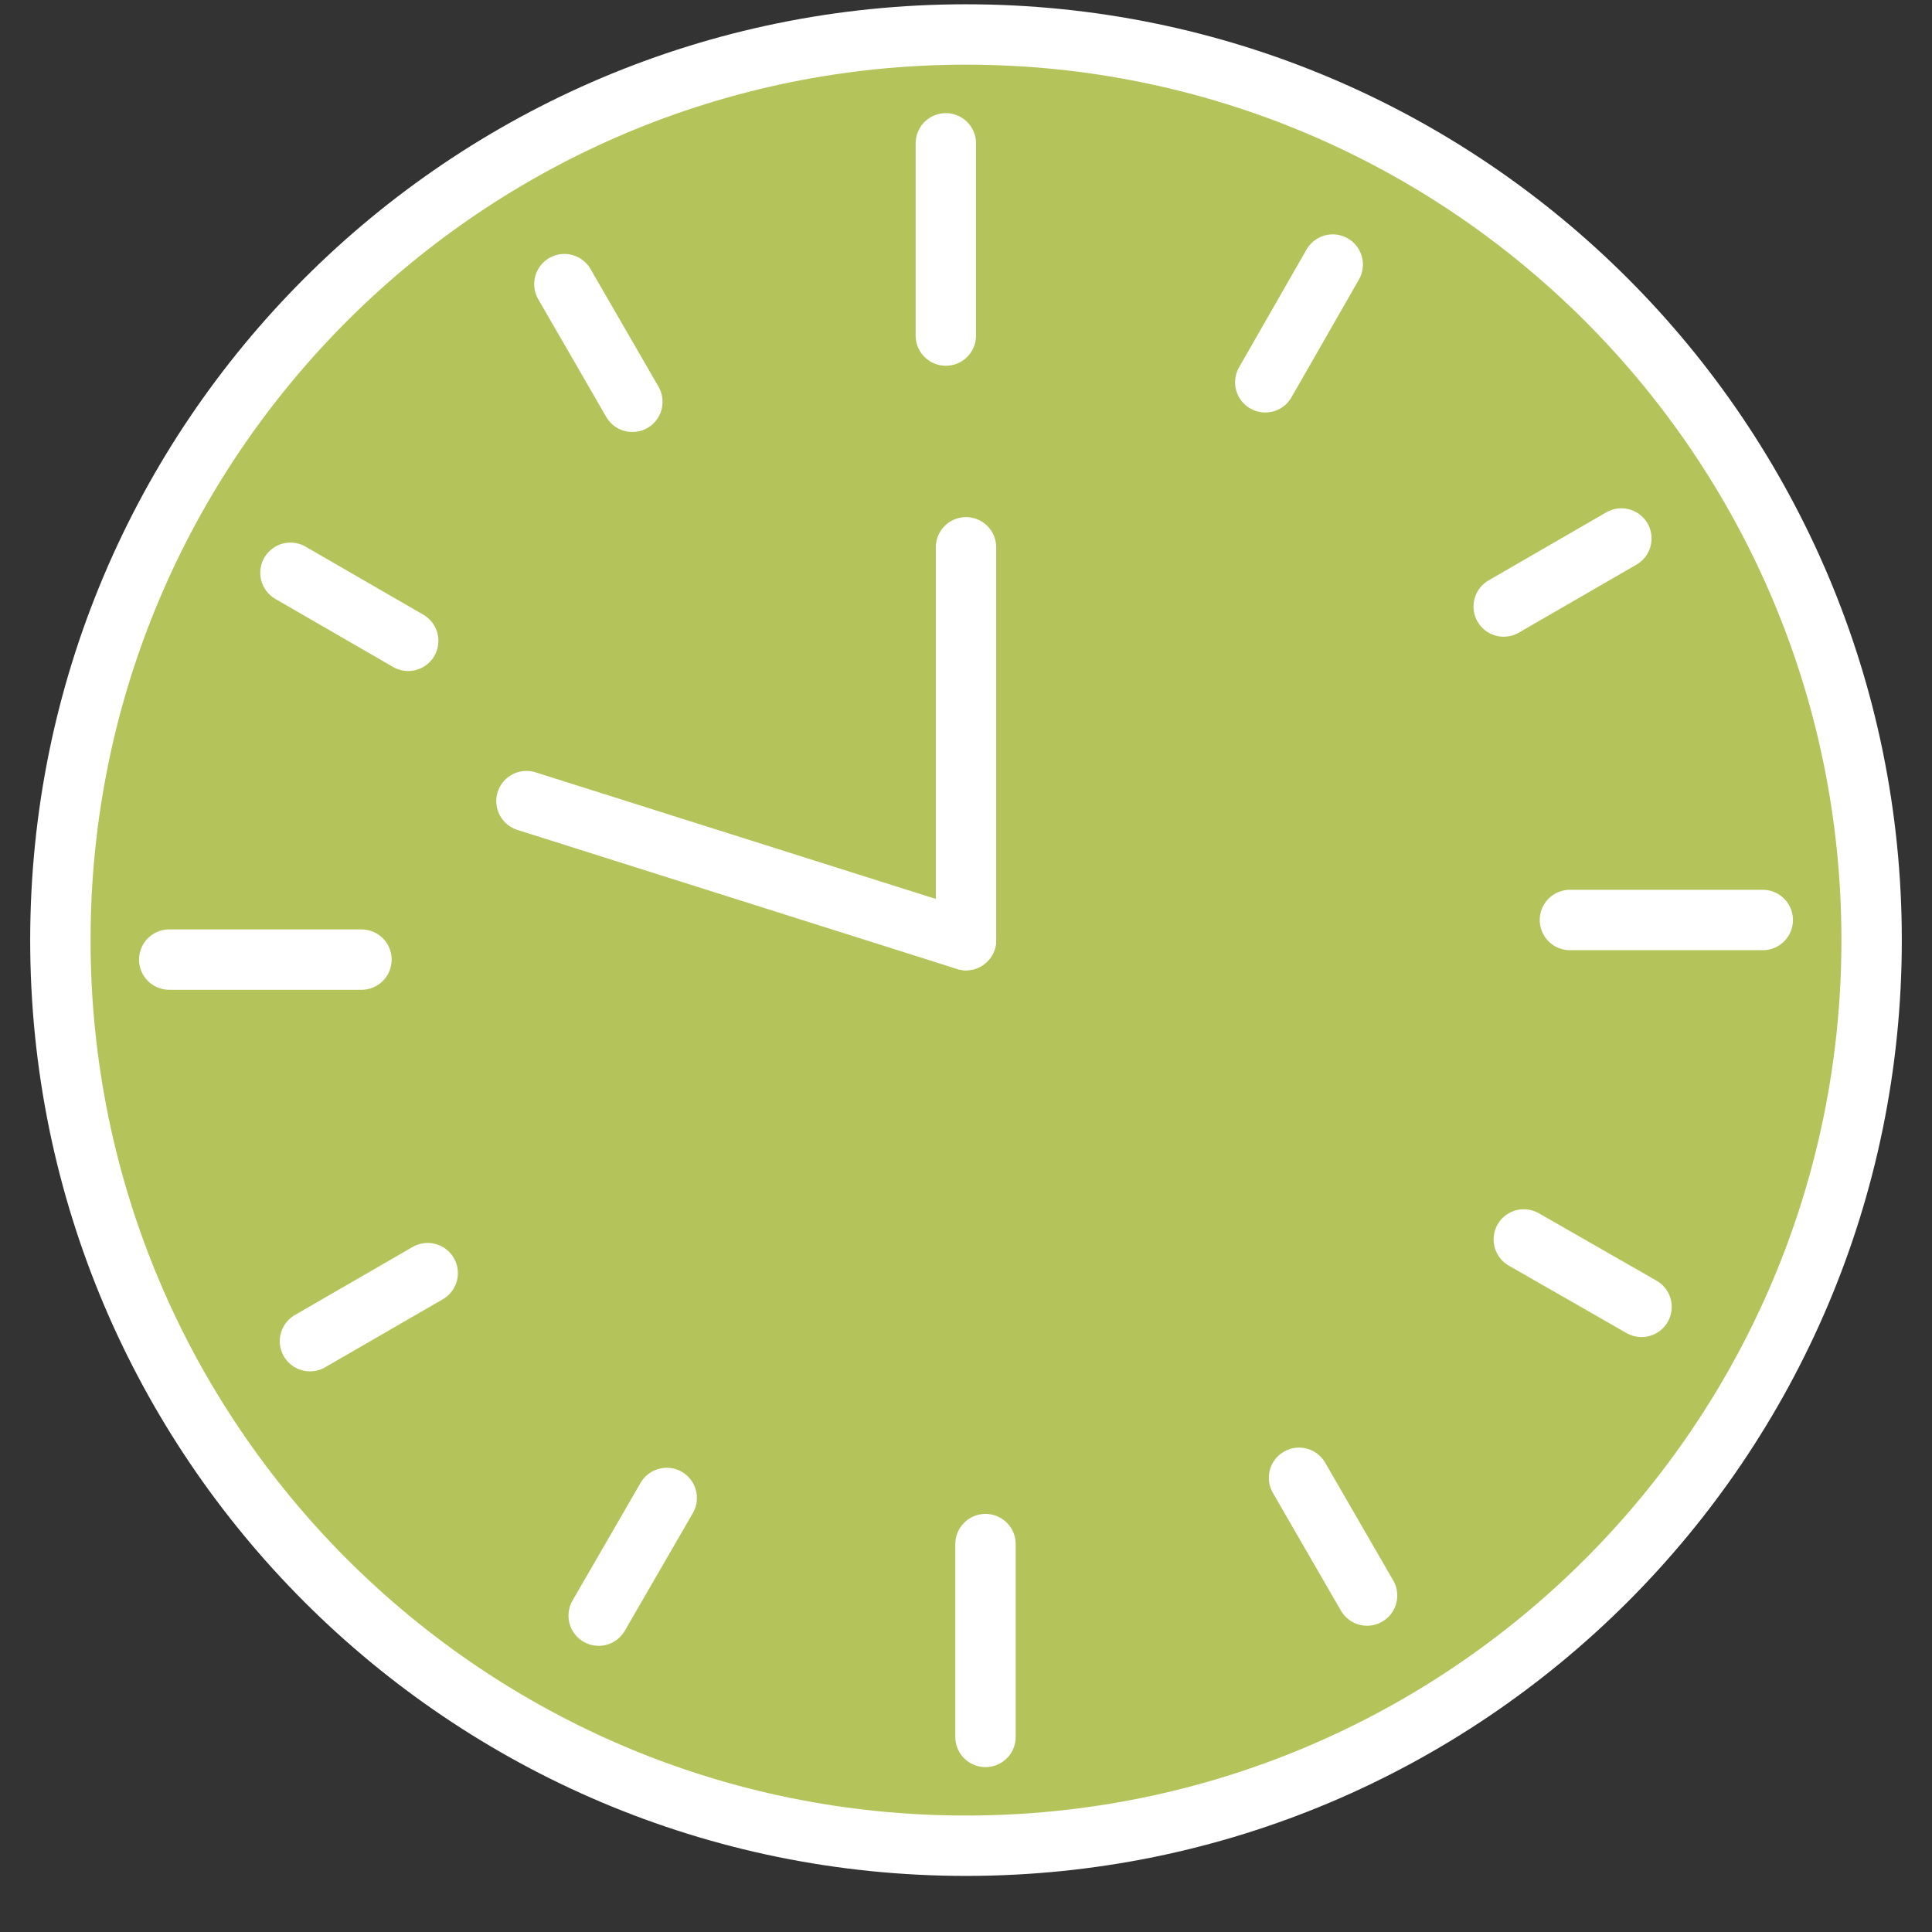
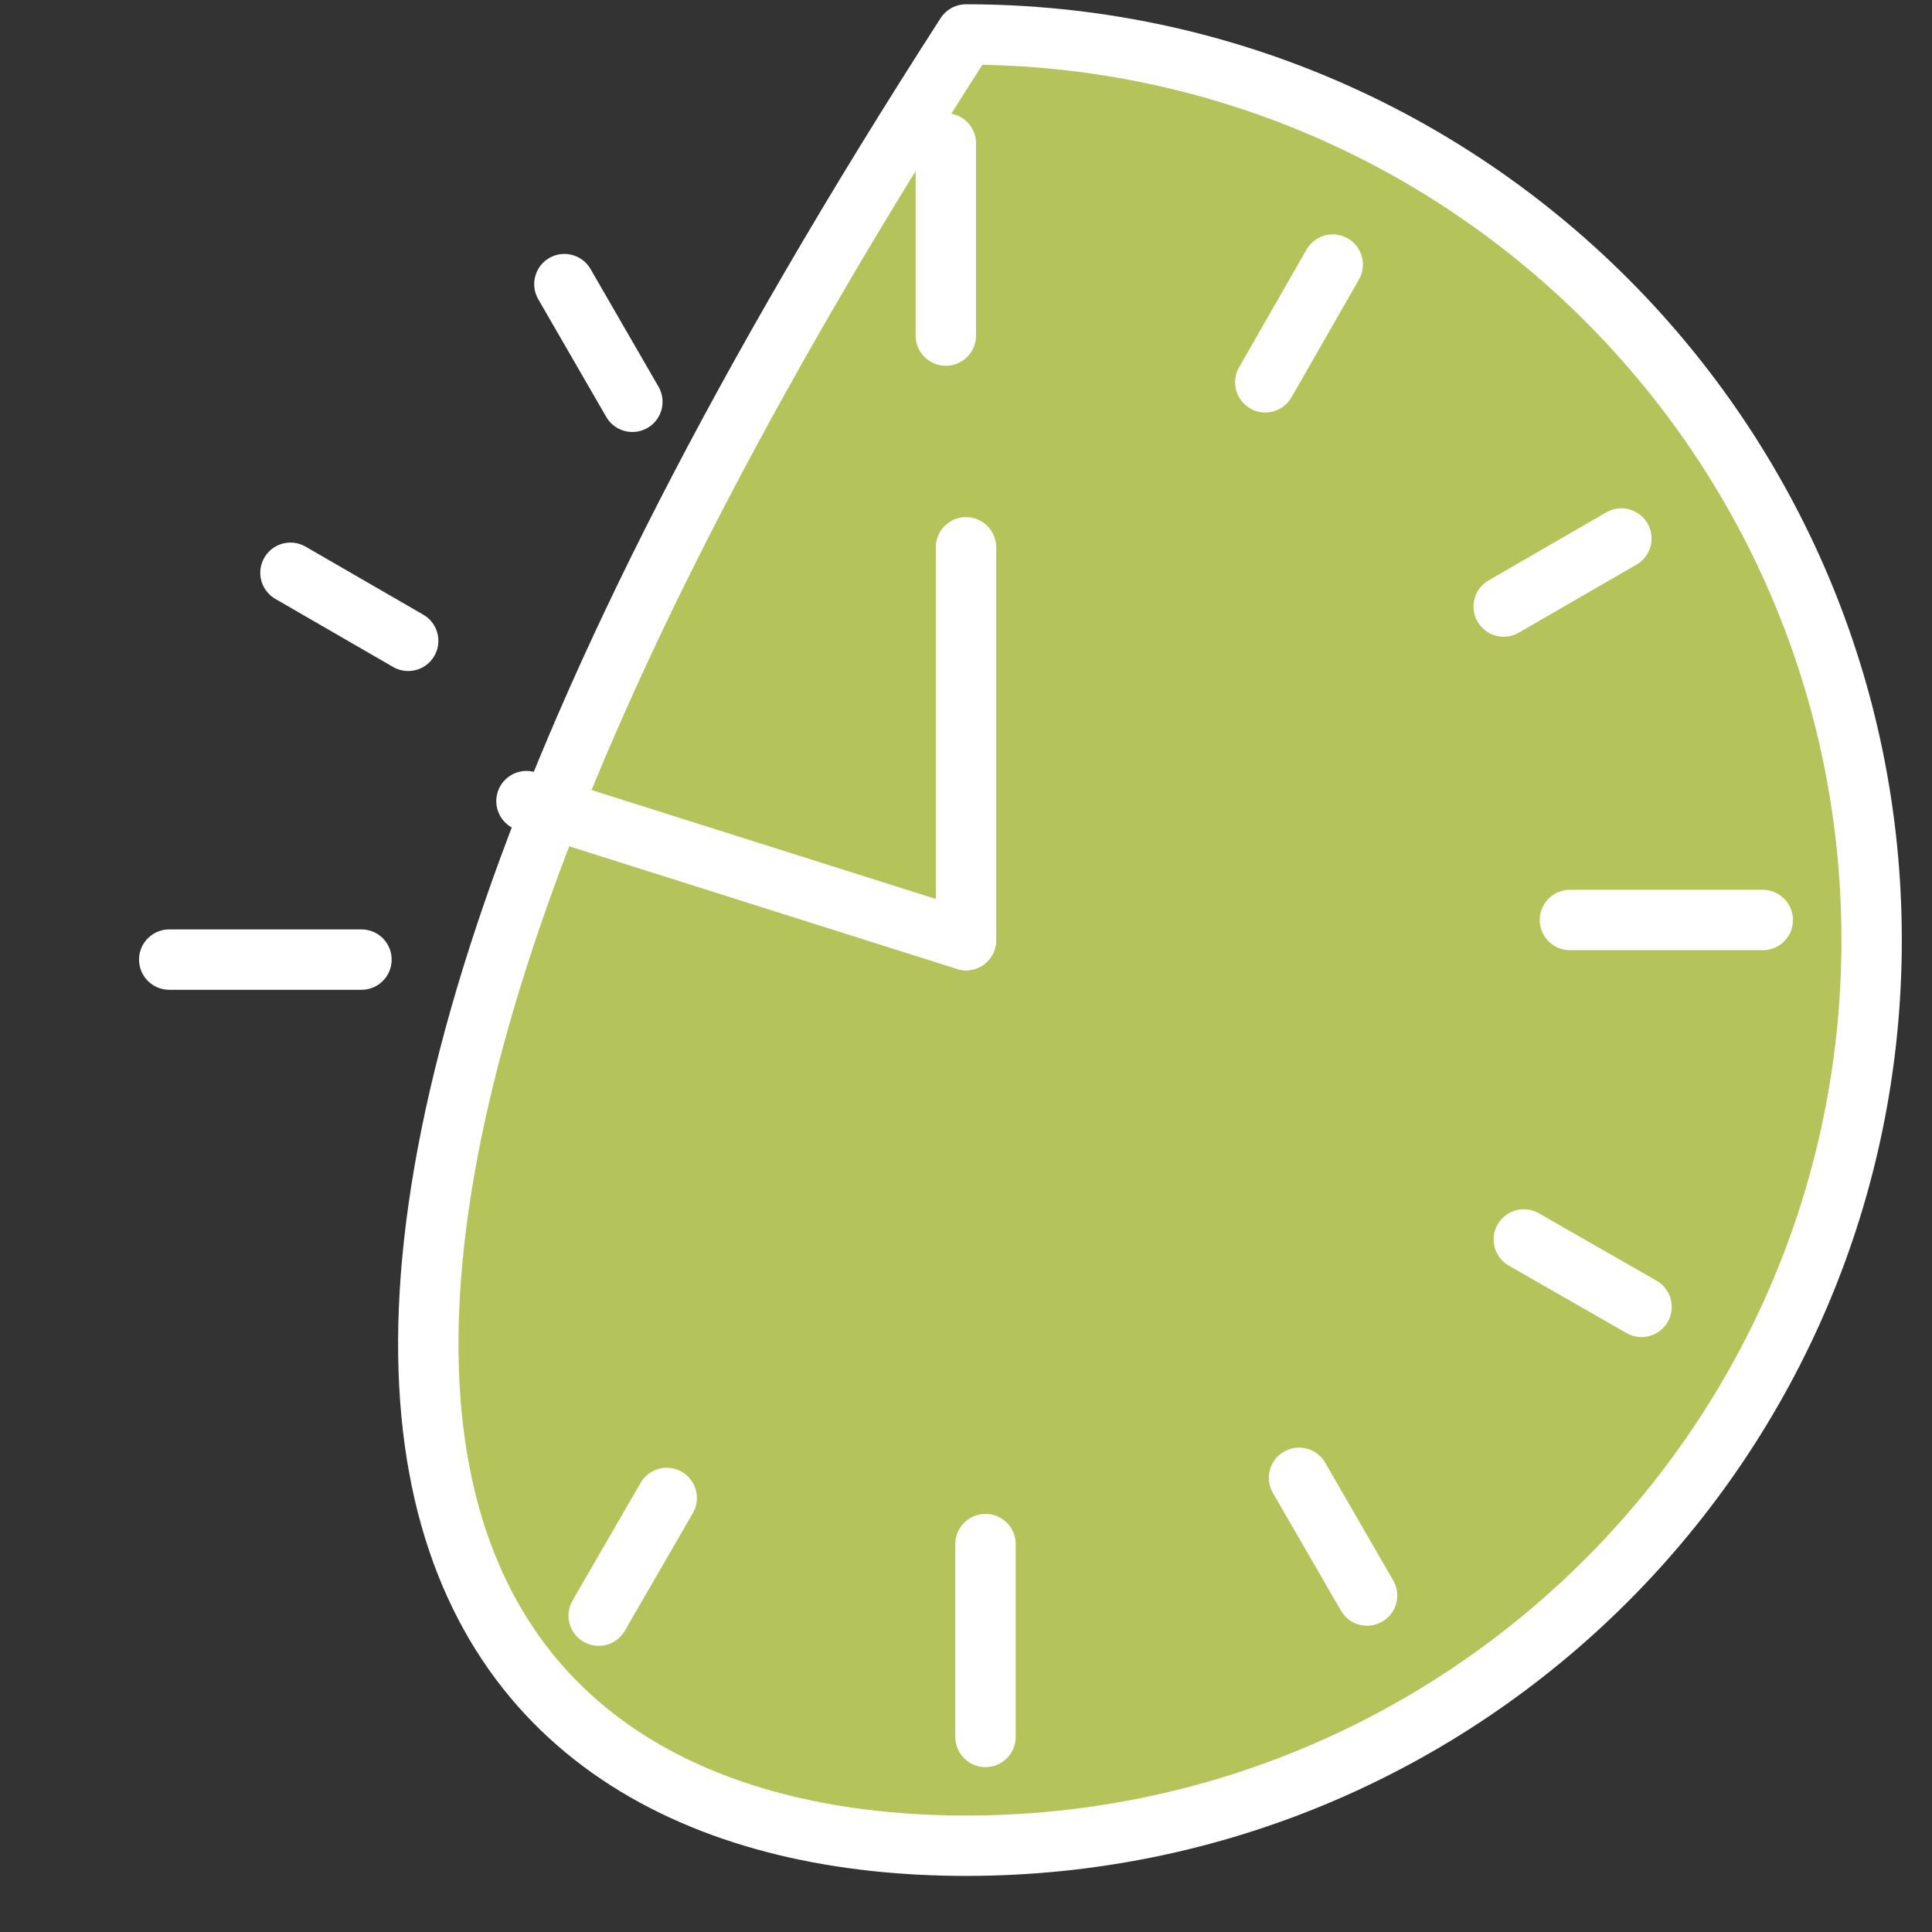
<svg xmlns="http://www.w3.org/2000/svg" width="32" height="32" viewBox="0 0 32 32" fill="none">
  <rect x="0" y="0" width="32" height="32" fill="#333333" stroke="none" />
-   <path d="M16 30.571C24.284 30.571 31 23.856 31 15.571C31 7.287 24.284 0.571 16 0.571C7.716 0.571 1 7.287 1 15.571C1 23.856 7.716 30.571 16 30.571Z" fill="#b5c45a" stroke="white" stroke-linecap="round" stroke-linejoin="round" />
+   <path d="M16 30.571C24.284 30.571 31 23.856 31 15.571C31 7.287 24.284 0.571 16 0.571C1 23.856 7.716 30.571 16 30.571Z" fill="#b5c45a" stroke="white" stroke-linecap="round" stroke-linejoin="round" />
  <path d="M15.666 2.374V5.558" stroke="white" stroke-linecap="round" stroke-linejoin="round" />
  <path d="M9.348 4.706L10.474 6.655" stroke="white" stroke-linecap="round" stroke-linejoin="round" />
  <path d="M4.811 9.487L6.761 10.614" stroke="white" stroke-linecap="round" stroke-linejoin="round" />
  <path d="M2.803 15.894H5.987" stroke="white" stroke-linecap="round" stroke-linejoin="round" />
-   <path d="M5.134 22.214L7.084 21.087" stroke="white" stroke-linecap="round" stroke-linejoin="round" />
  <path d="M9.916 26.76L11.043 24.811" stroke="white" stroke-linecap="round" stroke-linejoin="round" />
  <path d="M16.323 28.769V25.575" stroke="white" stroke-linecap="round" stroke-linejoin="round" />
  <path d="M22.643 26.427L21.516 24.477" stroke="white" stroke-linecap="round" stroke-linejoin="round" />
  <path d="M27.189 21.646L25.239 20.529" stroke="white" stroke-linecap="round" stroke-linejoin="round" />
  <path d="M29.197 15.238H26.003" stroke="white" stroke-linecap="round" stroke-linejoin="round" />
  <path d="M26.855 8.919L24.906 10.046" stroke="white" stroke-linecap="round" stroke-linejoin="round" />
  <path d="M22.074 4.382L20.957 6.332" stroke="white" stroke-linecap="round" stroke-linejoin="round" />
  <path d="M16 9.065L16 15.571" stroke="white" stroke-linecap="round" stroke-linejoin="round" />
  <path d="M8.72 13.269L16 15.572" stroke="white" stroke-linecap="round" stroke-linejoin="round" />
</svg>